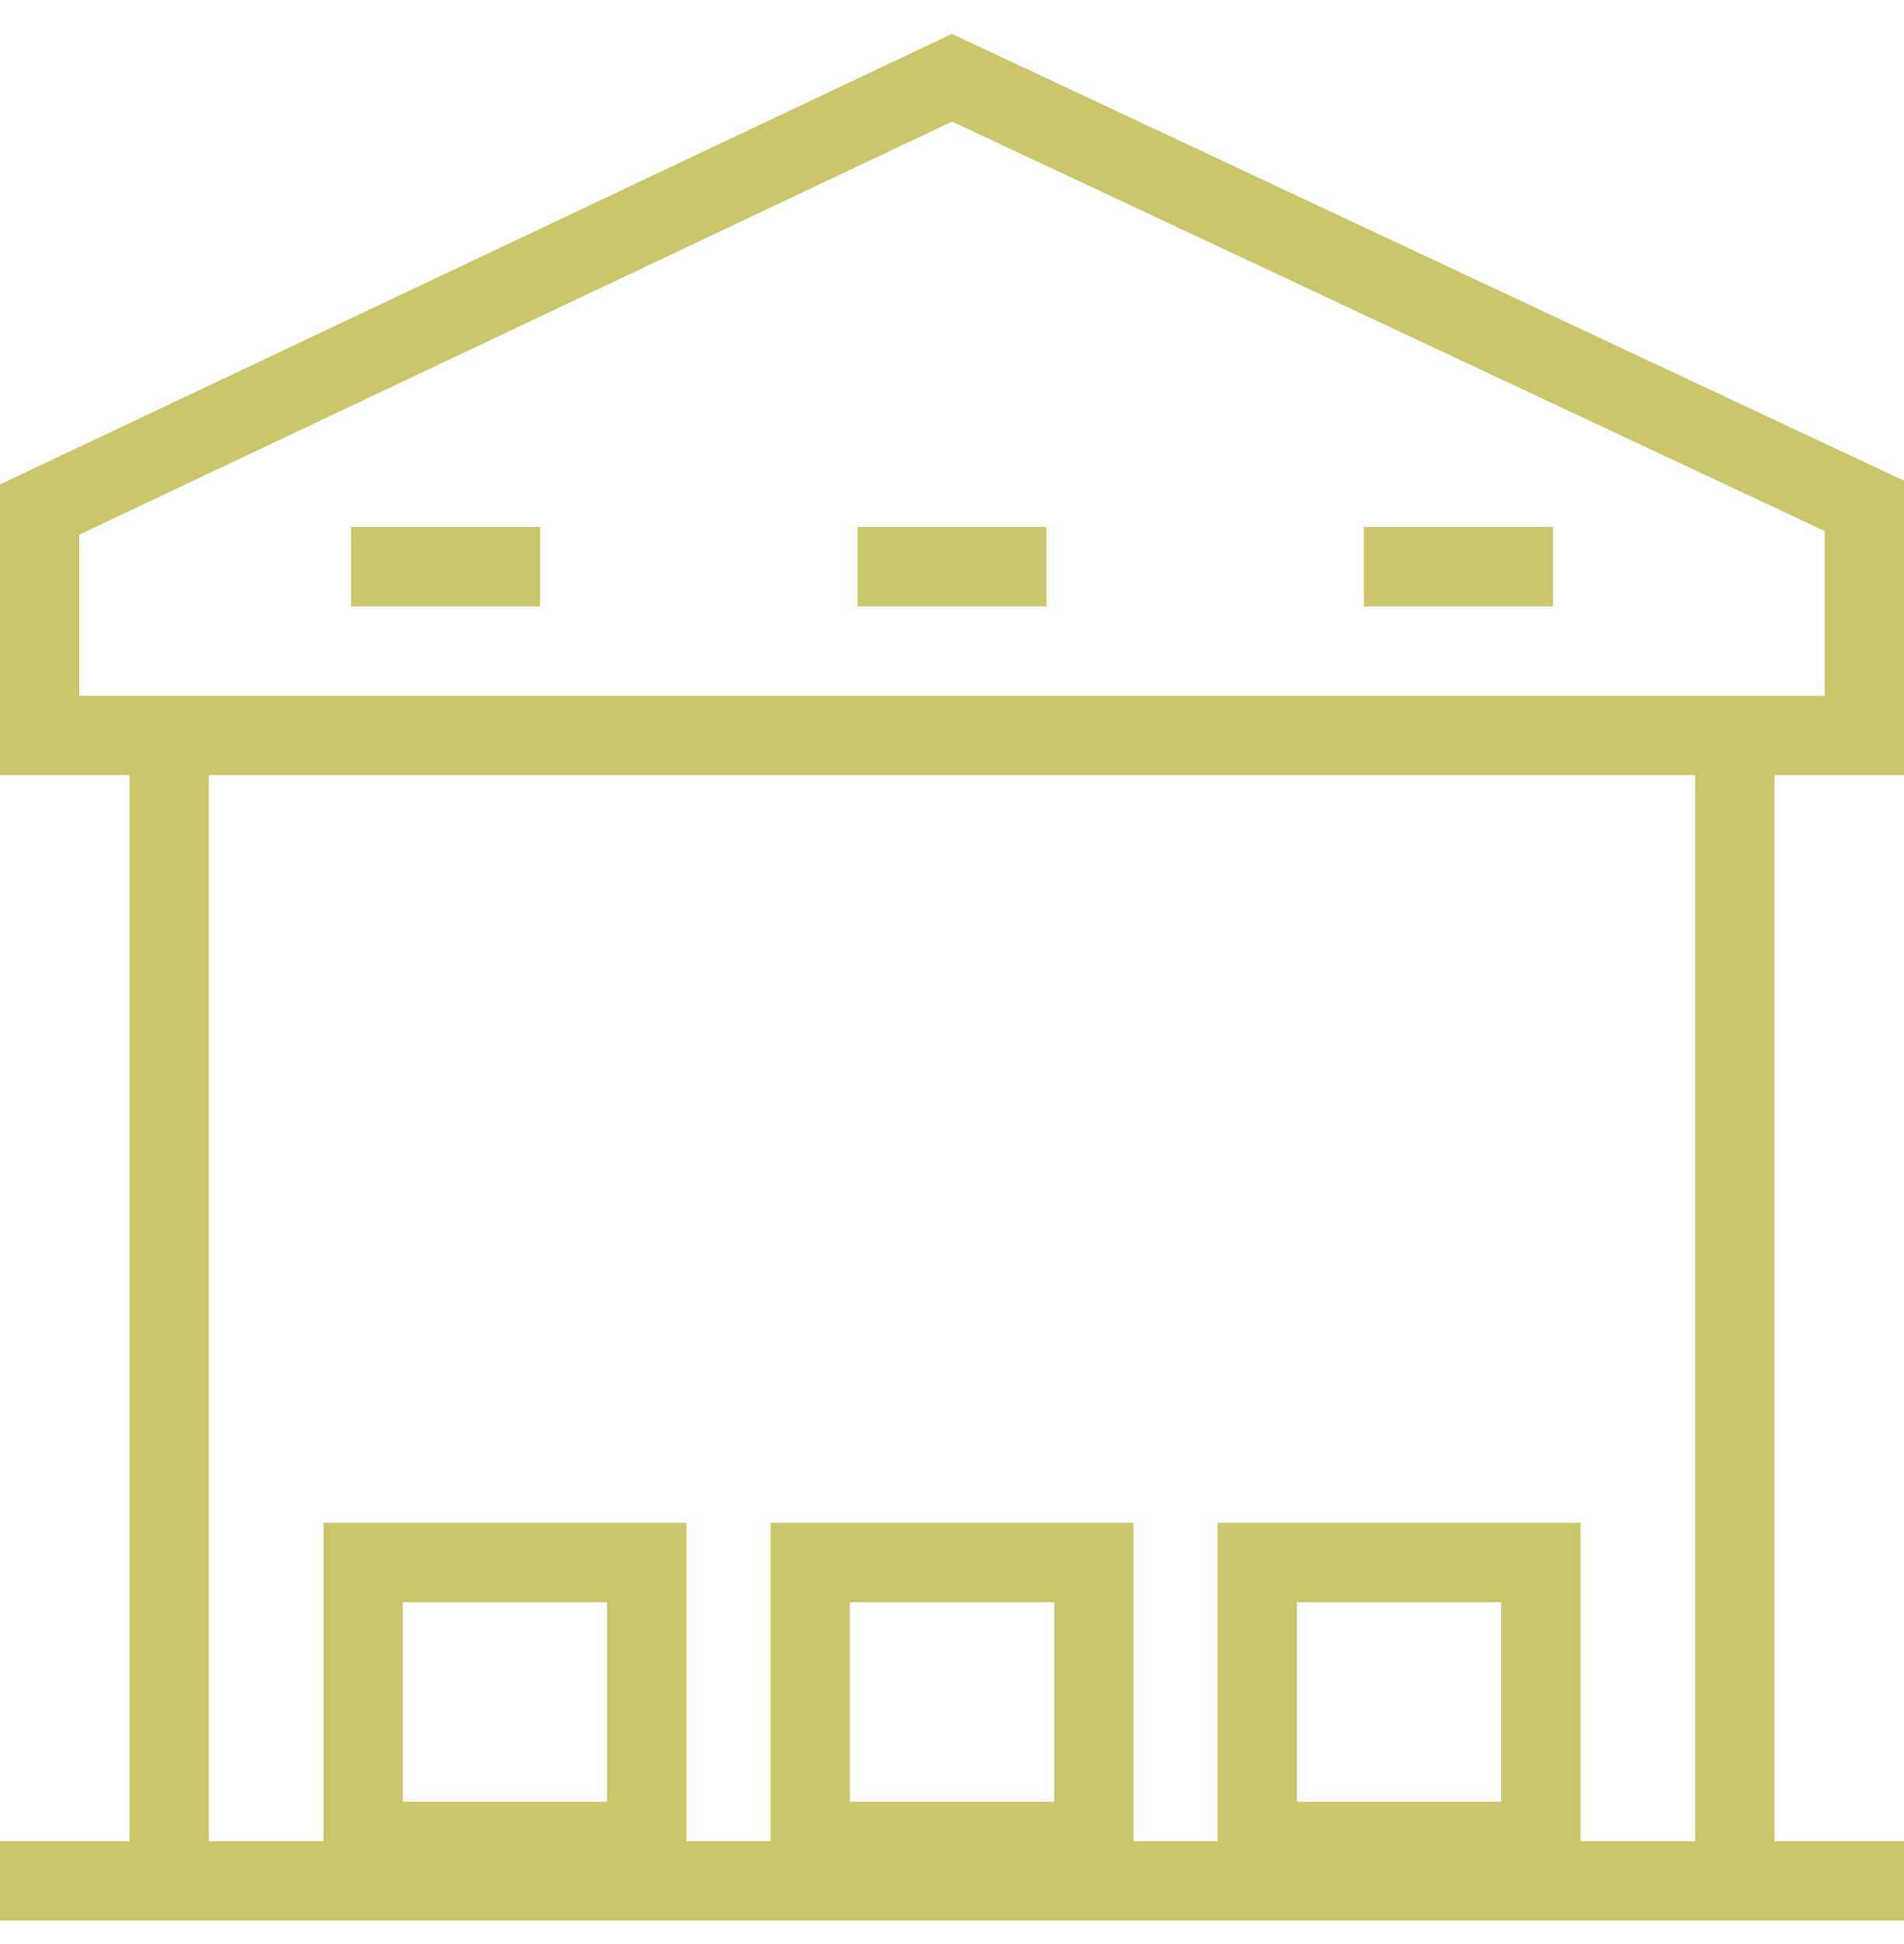
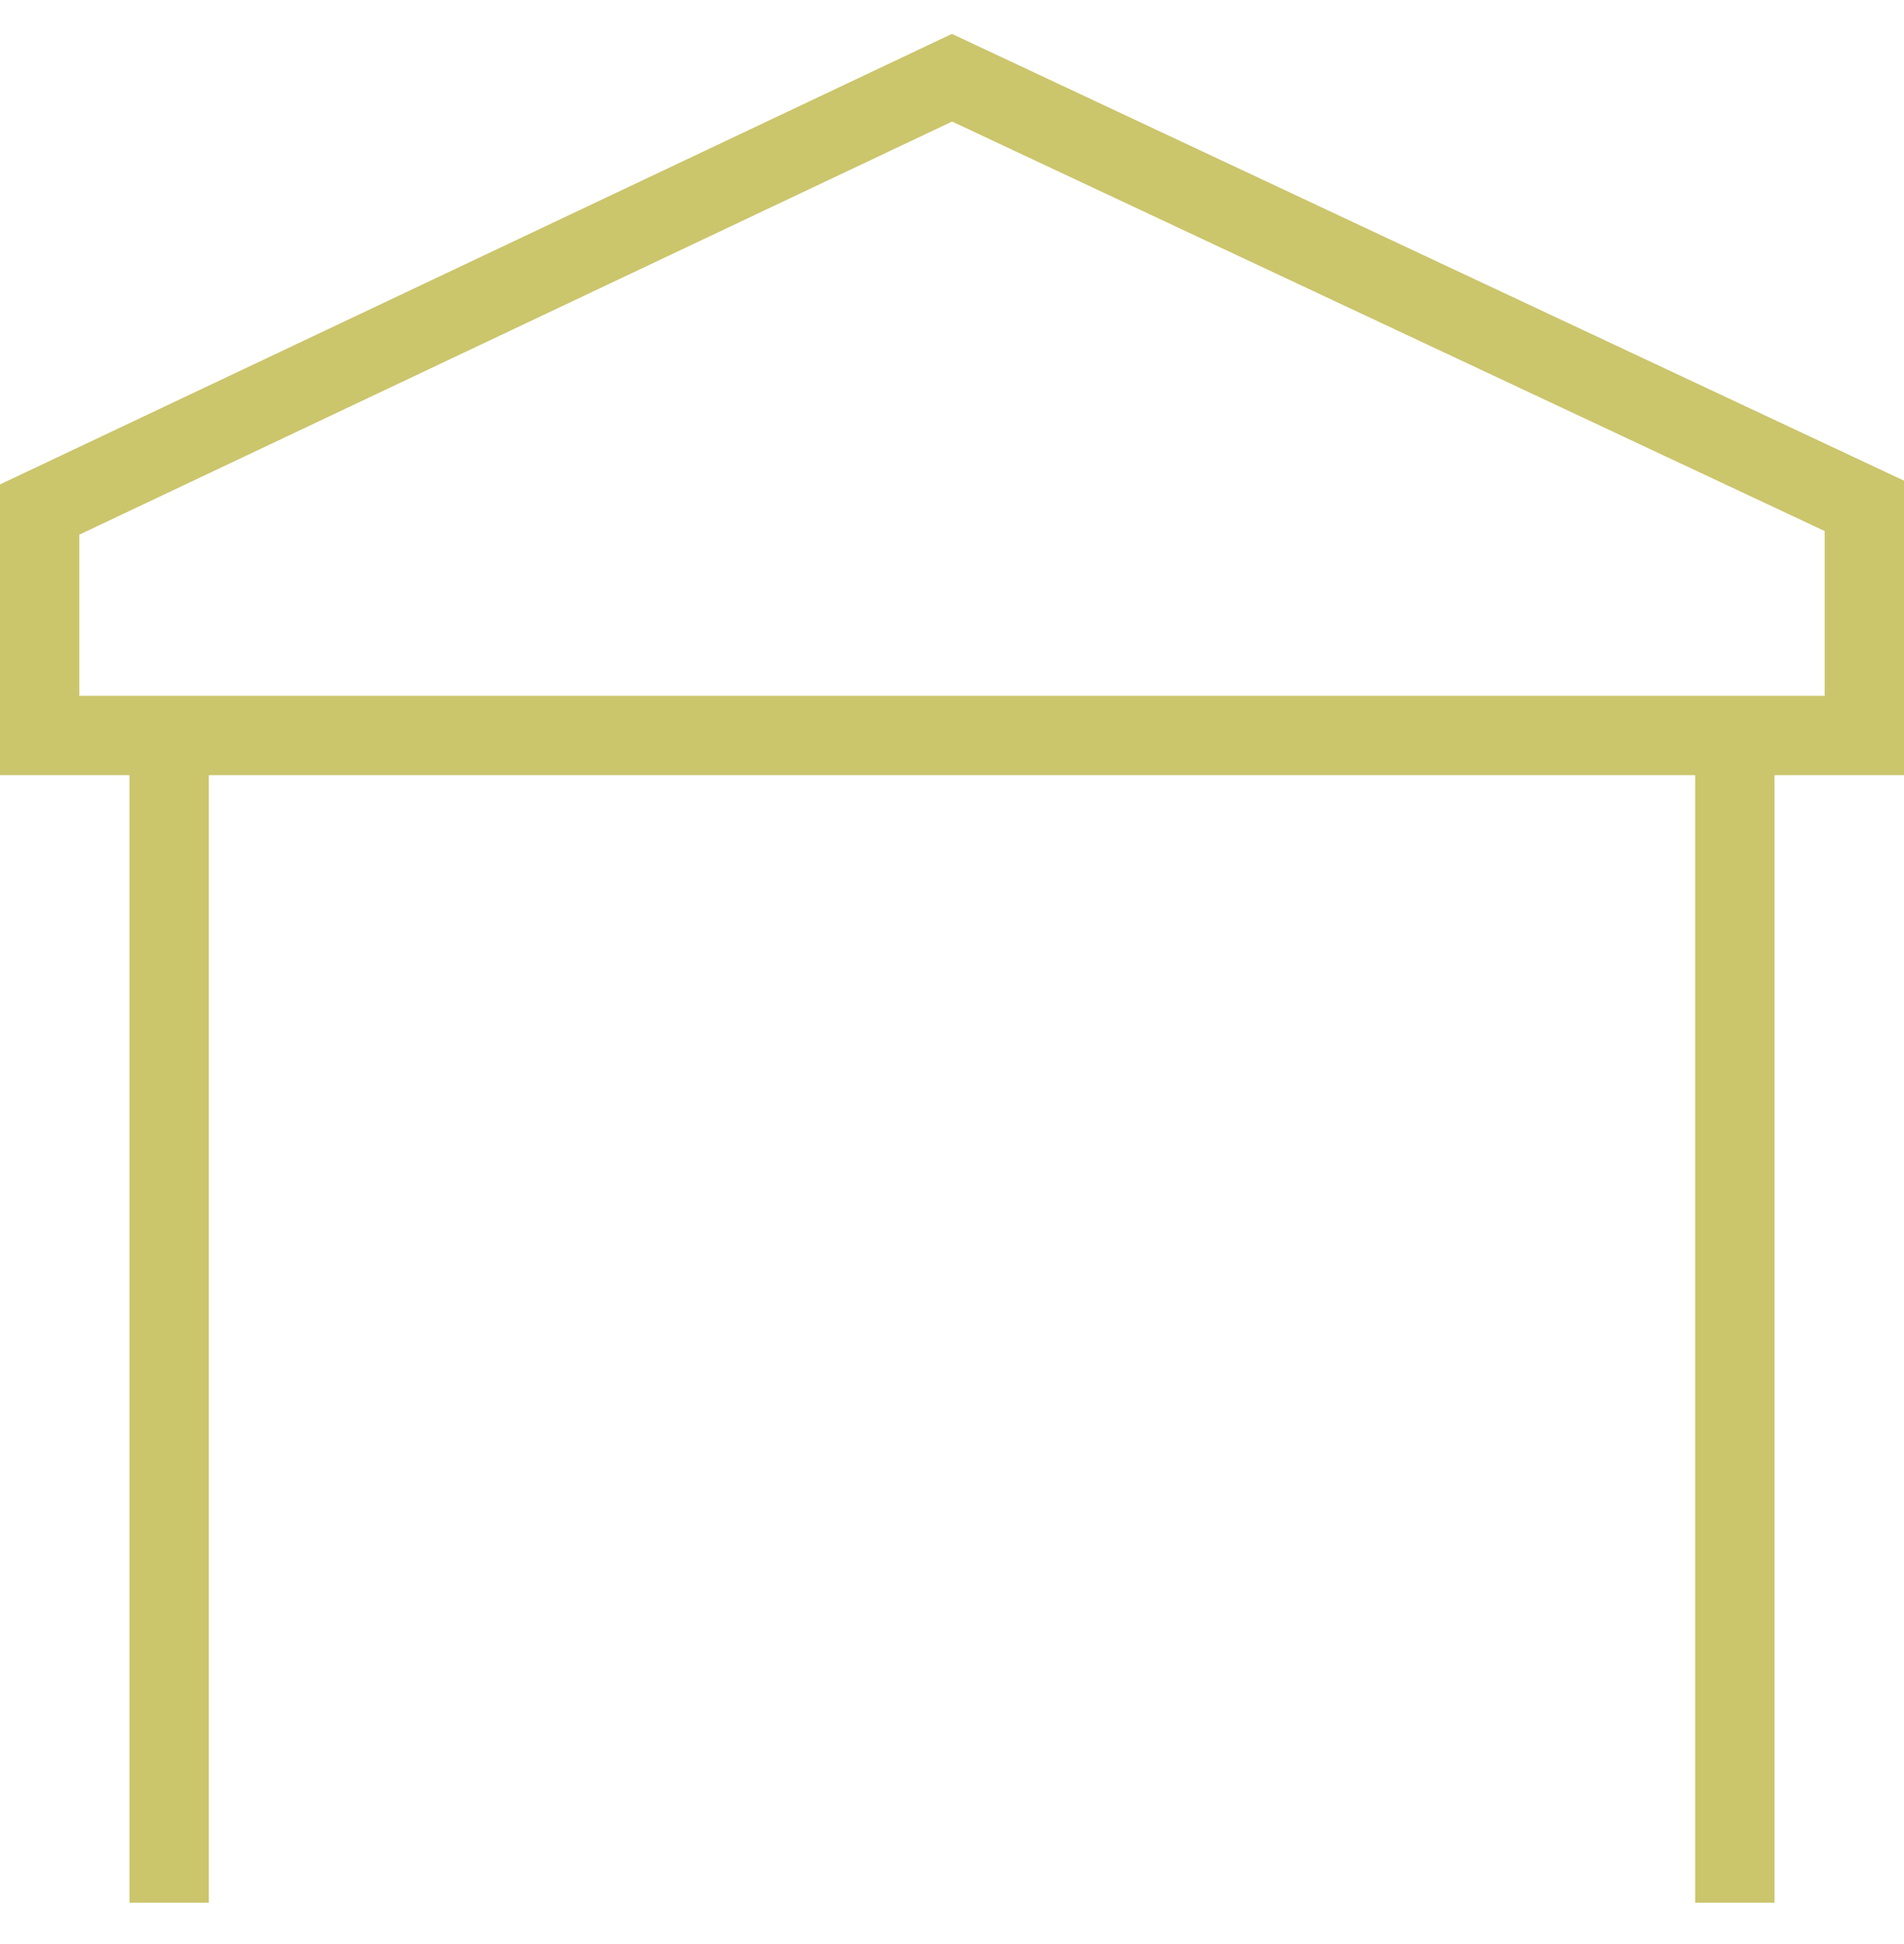
<svg xmlns="http://www.w3.org/2000/svg" width="48" height="49" fill="none">
  <path d="M23.998.854L0 12.21v7.328h3.265v28.42h2v-28.42h37.47v28.42h2v-28.42H48v-7.423L23.998.854zM46 17.538H2v-4.062L24.002 3.064 46 13.385v4.153z" fill="#CBC56C" />
-   <path d="M8.154 47.41h9.151v-9.026h-9.15v9.027zm2-7.026h5.151v5.027h-5.15v-5.027zm9.27 7.026h9.151v-9.026h-9.15v9.027zm2-7.026h5.151v5.027h-5.15v-5.027zm9.271 7.026h9.15v-9.026h-9.15v9.027zm2-7.026h5.15v5.027h-5.15v-5.027zM13.616 13.283H8.85v2h4.766v-2zm12.767 0h-4.766v2h4.766v-2zm12.766 0h-4.766v2h4.766v-2z" fill="#CBC56C" />
-   <path fill="#CBC56C" d="M0 46.406h48v2H0z" />
</svg>